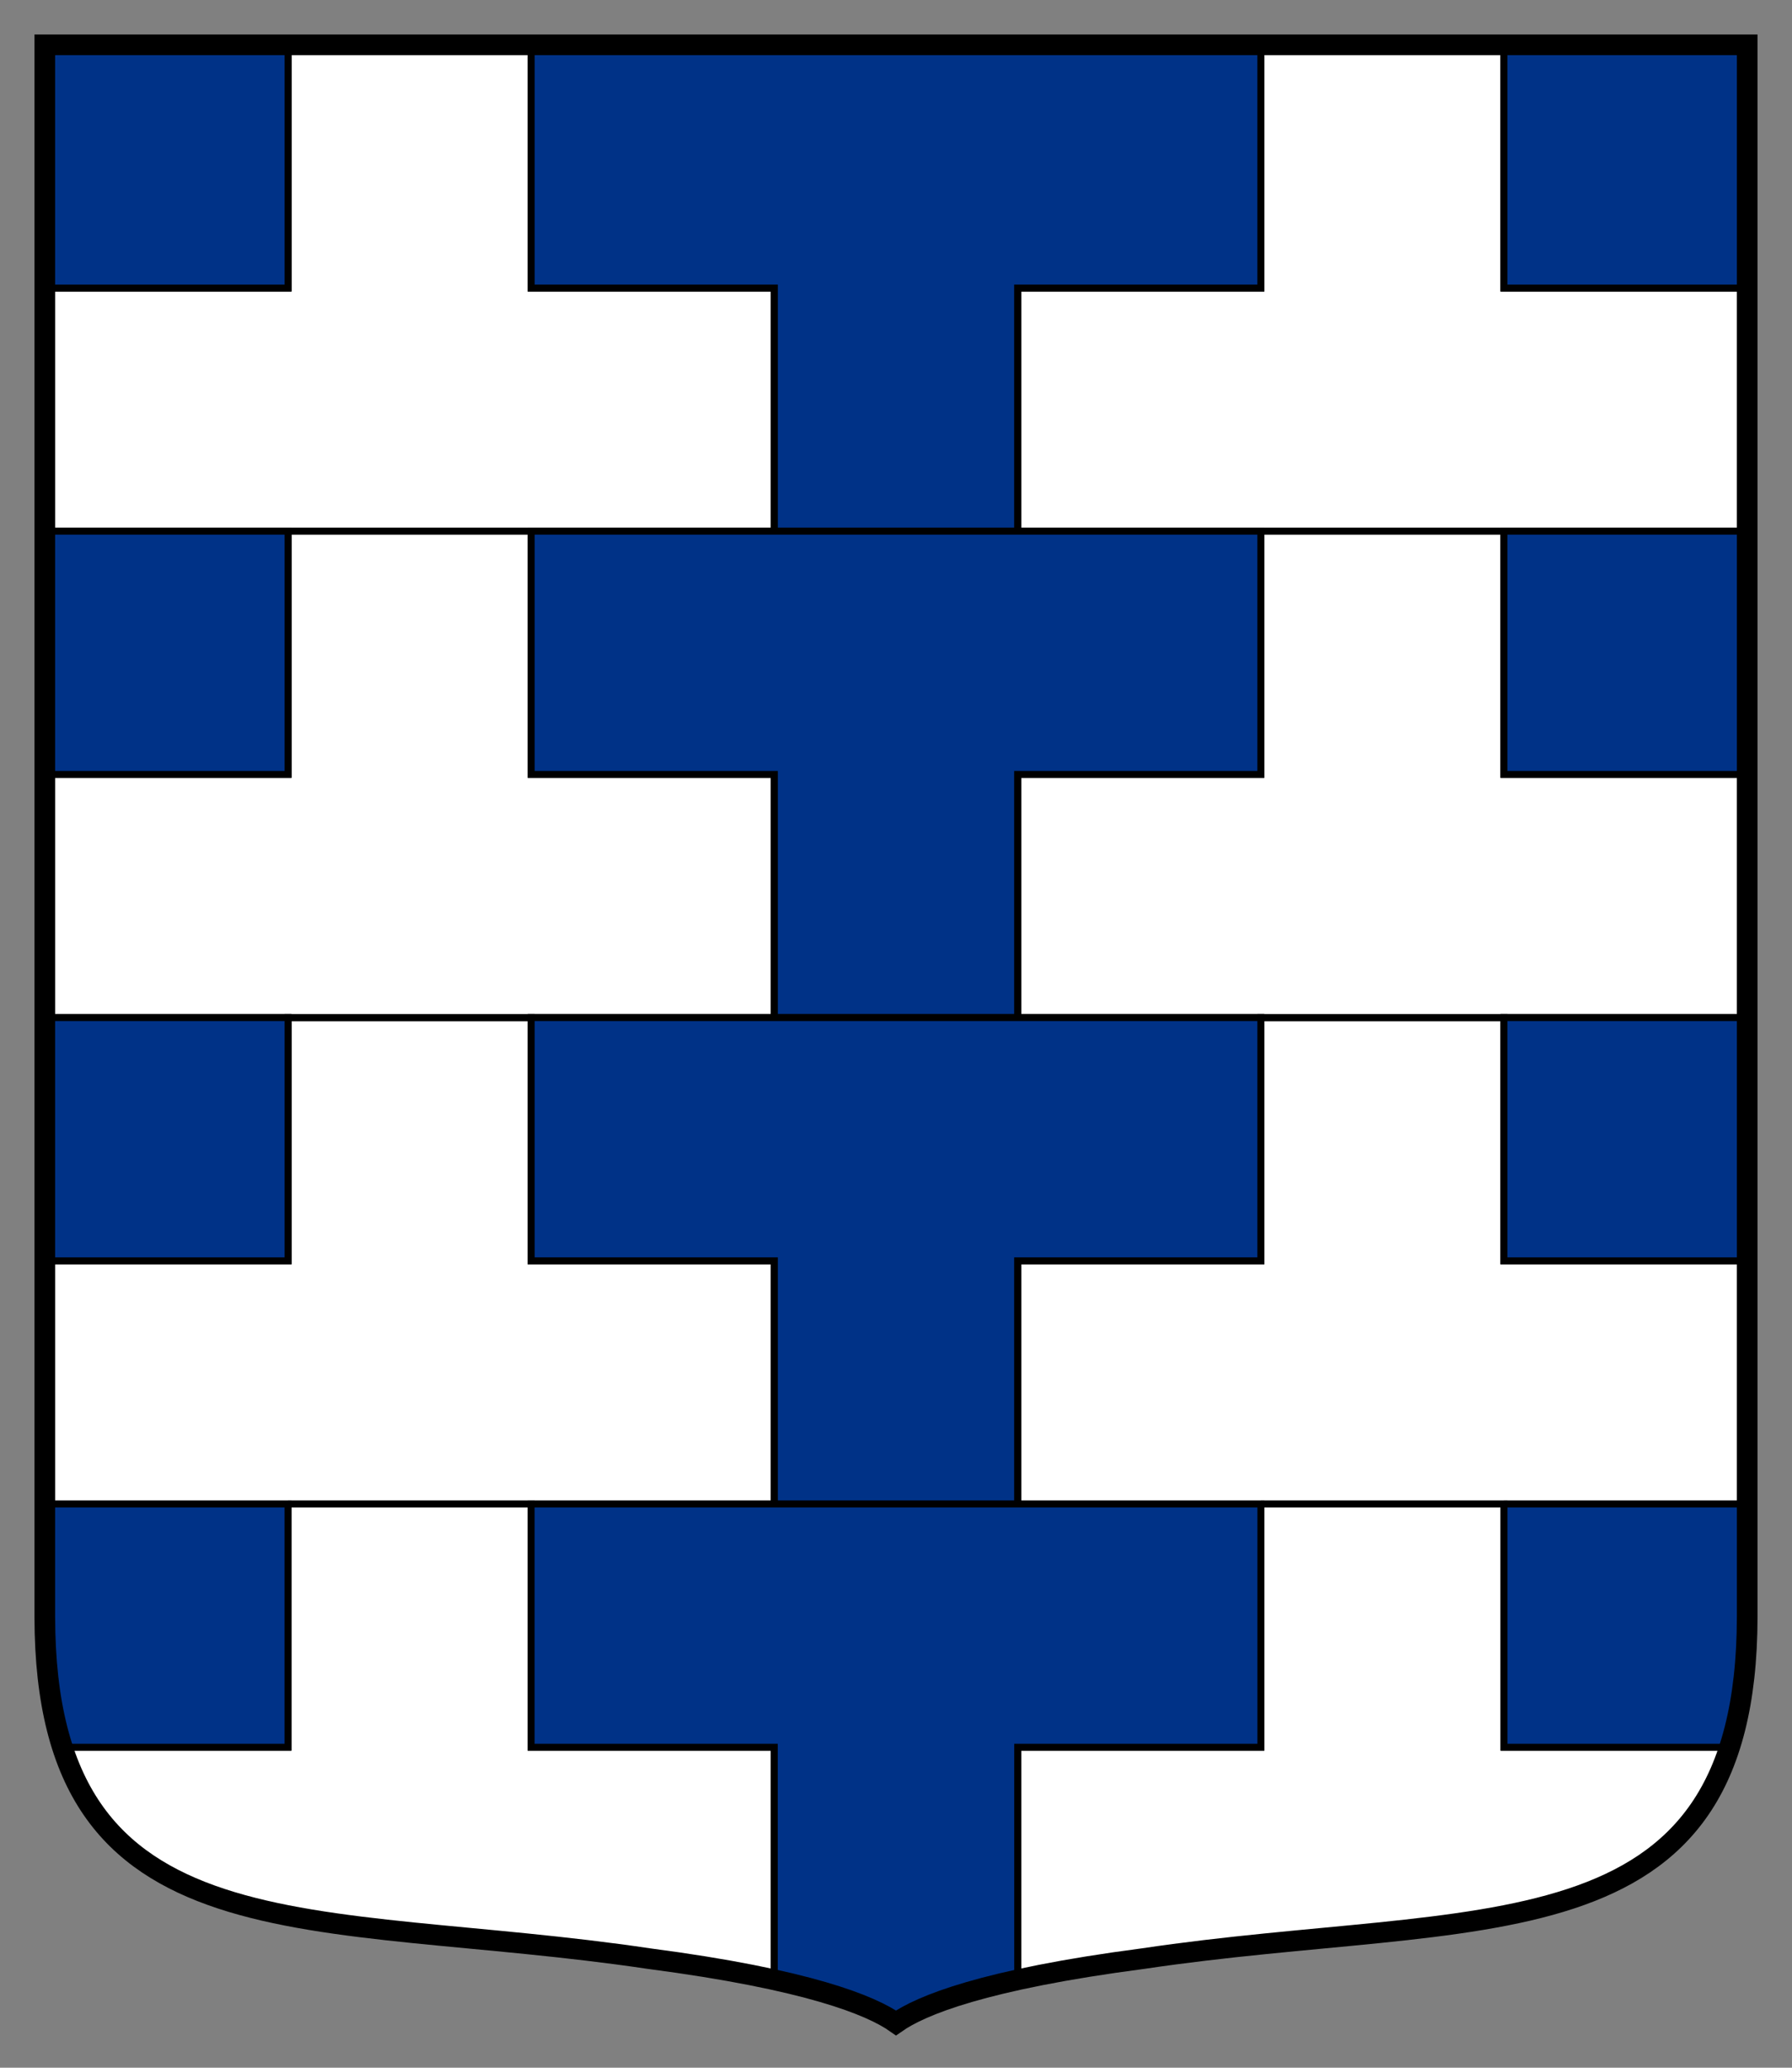
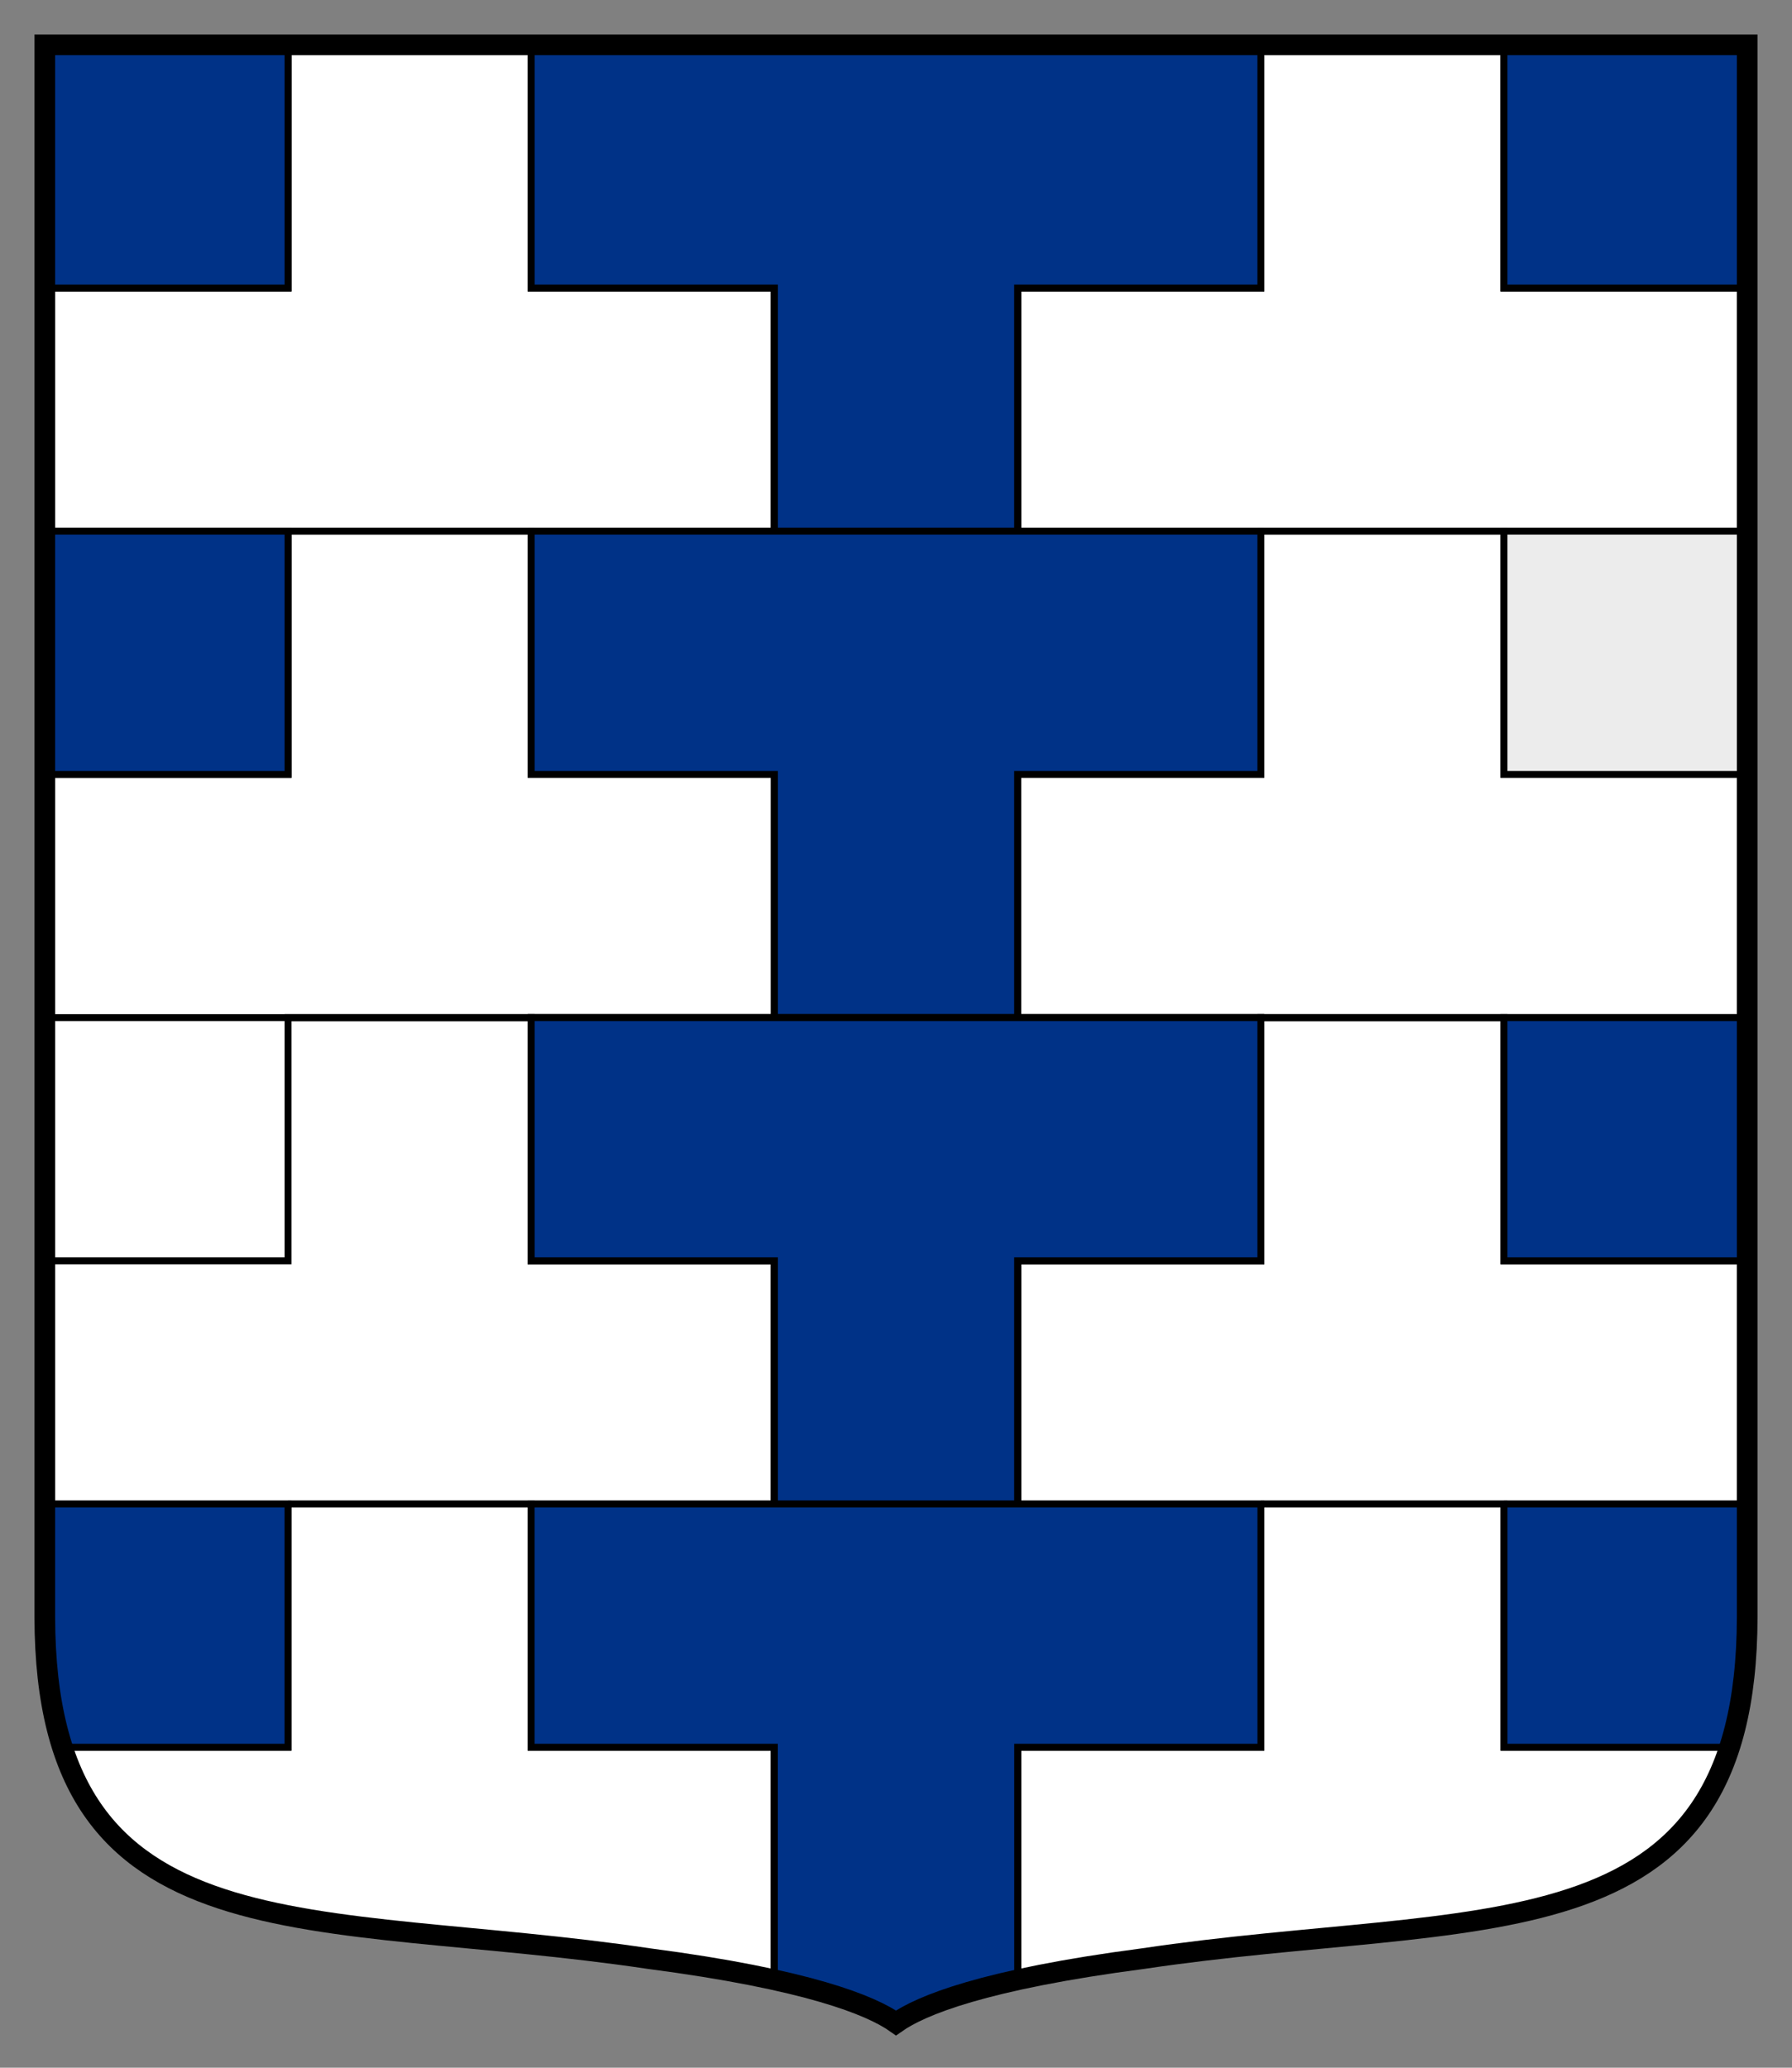
<svg xmlns="http://www.w3.org/2000/svg" version="1.1" width="260" height="300" id="svg2">
  <rect width="100%" height="100%" fill="#808080" stroke="none" />
  <defs id="defs4">
    <filter color-interpolation-filters="sRGB" id="filter3815">
      <feGaussianBlur stdDeviation="5.34" id="feGaussianBlur3817" />
    </filter>
  </defs>
  <g transform="translate(0.5,0.5)" id="g5676">
    <path d="m 253,6 -1e-13,228.108 c -0.08,50.152 -38.942,42.306 -87.676,49.565 -23.065,3.018 -32.224,6.793 -35.824,9.327 -3.6,-2.533 -12.758,-6.309 -35.824,-9.327 C 44.942,276.414 6.08,284.26 6,234.108 l 0,-228.108 247,0 z" id="path3015" style="fill:#ffffff;fill-opacity:1;stroke:none" />
    <path d="m 41.286,6 0,35.286 -35.286,0 0,35.286 35.286,0 35.286,0 35.286,0 0,-35.286 -35.286,0 0,-35.286 -35.286,0 z" id="rect3607" style="fill:none;stroke:#000000" />
    <path d="m 111.857,76.571 0,-35.286 -35.286,0 0,-35.286 35.286,0 35.286,0 35.286,0 0,35.286 -35.286,0 0,35.286 -35.286,0 z" id="path4388" style="fill:#ececec;fill-opacity:1;stroke:#000000" />
    <path d="m 182.429,6 0,35.286 -35.286,0 0,35.286 35.286,0 35.286,0 35.286,0 0,-35.286 -35.286,0 0,-35.286 -35.286,0 z" id="path4390" style="fill:none;stroke:#000000" />
    <path d="m 6,6 35.286,0 0,35.286 -35.286,0 0,-35.286 z" id="path4398" style="fill:#ececec;fill-opacity:1;stroke:#000000" />
    <path d="m 253,41.286 -35.286,0 0,-35.286 35.286,0 0,35.286 z" id="path4400" style="fill:#ececec;fill-opacity:1;stroke:#000000" />
    <path d="m 111.857,76.571 0,-35.286 -35.286,0 0,-35.286 35.286,0 35.286,0 35.286,0 0,35.286 -35.286,0 0,35.286 -35.286,0 z" id="path4554" style="fill:#003287;fill-opacity:1;stroke:#000000" />
    <path d="m 6,6 35.286,0 0,35.286 -35.286,0 0,-35.286 z" id="path4558" style="fill:#003287;fill-opacity:1;stroke:#000000" />
    <path d="m 253,41.286 -35.286,0 0,-35.286 35.286,0 0,35.286 z" id="path4560" style="fill:#003287;fill-opacity:1;stroke:#000000" />
    <path d="m 41.286,76.571 0,35.286 -35.286,0 0,35.286 35.286,0 35.286,0 35.286,0 0,-35.286 -35.286,0 0,-35.286 -35.286,0 z" id="path3072" style="fill:none;stroke:#000000" />
-     <path d="m 111.857,147.143 0,-35.286 -35.286,0 0,-35.286 35.286,0 35.286,0 35.286,0 0,35.286 -35.286,0 0,35.286 -35.286,0 z" id="path3074" style="fill:#ececec;fill-opacity:1;stroke:#000000" />
    <path d="m 182.429,76.571 0,35.286 -35.286,0 0,35.286 35.286,0 35.286,0 35.286,0 0,-35.286 -35.286,0 0,-35.286 -35.286,0 z" id="path3076" style="fill:none;stroke:#000000" />
    <path d="m 6,76.571 35.286,0 0,35.286 -35.286,0 0,-35.286 z" id="path3078" style="fill:#ececec;fill-opacity:1;stroke:#000000" />
    <path d="m 253,111.857 -35.286,0 0,-35.286 35.286,0 0,35.286 z" id="path3080" style="fill:#ececec;fill-opacity:1;stroke:#000000" />
    <path d="m 111.857,147.143 0,-35.286 -35.286,0 0,-35.286 35.286,0 35.286,0 35.286,0 0,35.286 -35.286,0 0,35.286 -35.286,0 z" id="path3082" style="fill:#003287;fill-opacity:1;stroke:#000000" />
    <path d="m 6,76.571 35.286,0 0,35.286 -35.286,0 0,-35.286 z" id="path3084" style="fill:#003287;fill-opacity:1;stroke:#000000" />
-     <path d="m 253,111.857 -35.286,0 0,-35.286 35.286,0 0,35.286 z" id="path3086" style="fill:#003287;fill-opacity:1;stroke:#000000" />
    <path d="m 41.286,147.143 0,35.286 -35.286,0 0,35.286 35.286,0 35.286,0 35.286,0 0,-35.286 -35.286,0 0,-35.286 -35.286,0 z" id="path3090" style="fill:none;stroke:#000000" />
    <path d="m 111.857,217.714 0,-35.286 -35.286,0 0,-35.286 35.286,0 35.286,0 35.286,0 0,35.286 -35.286,0 0,35.286 -35.286,0 z" id="path3092" style="fill:#ececec;fill-opacity:1;stroke:#000000" />
    <path d="m 182.429,147.143 0,35.286 -35.286,0 0,35.286 35.286,0 35.286,0 35.286,0 0,-35.286 -35.286,0 0,-35.286 -35.286,0 z" id="path3094" style="fill:none;stroke:#000000" />
-     <path d="m 6,147.143 35.286,0 0,35.286 -35.286,0 0,-35.286 z" id="path3096" style="fill:#ececec;fill-opacity:1;stroke:#000000" />
-     <path d="m 253,182.429 -35.286,0 0,-35.286 35.286,0 0,35.286 z" id="path3098" style="fill:#ececec;fill-opacity:1;stroke:#000000" />
    <path d="m 111.857,217.714 0,-35.286 -35.286,0 0,-35.286 35.286,0 35.286,0 35.286,0 0,35.286 -35.286,0 0,35.286 -35.286,0 z" id="path3100" style="fill:#003287;fill-opacity:1;stroke:#000000" />
-     <path d="m 6,147.143 35.286,0 0,35.286 -35.286,0 0,-35.286 z" id="path3102" style="fill:#003287;fill-opacity:1;stroke:#000000" />
    <path d="m 253,182.429 -35.286,0 0,-35.286 35.286,0 0,35.286 z" id="path3104" style="fill:#003287;fill-opacity:1;stroke:#000000" />
    <path d="m 41.281,217.719 0,35.281 -32.719,0 c 9.401,29.246 43.697,24.517 85.125,30.688 7.408,0.969 13.341,2.003 18.156,3.062 l 0,-33.75 -35.281,0 0,-35.281 -35.281,0 z" id="path3108" style="fill:none;stroke:#000000" />
    <path d="m 182.438,217.719 0,35.281 -35.281,0 0,33.75 c 4.815,-1.059 10.749,-2.093 18.156,-3.062 41.428,-6.171 75.724,-1.441 85.125,-30.688 l -32.719,0 0,-35.281 -35.281,0 z" id="path3112" style="fill:none;stroke:#000000" />
    <path d="m 76.562,217.719 0,35.281 35.281,0 0,33.75 c 10.178,2.239 15.213,4.53 17.656,6.25 2.444,-1.72 7.478,-4.011 17.656,-6.25 l 0,-33.75 35.281,0 0,-35.281 -35.281,0 -35.312,0 -35.281,0 z" id="path3118" style="fill:#003287;fill-opacity:1;stroke:#000000" />
-     <path d="m 6,217.719 0,16.375 C 6.012,241.613 6.904,247.842 8.562,253 l 32.719,0 0,-35.281 -35.281,0 z" id="path3120" style="fill:#003287;fill-opacity:1;stroke:#000000" />
+     <path d="m 6,217.719 0,16.375 C 6.012,241.613 6.904,247.842 8.562,253 l 32.719,0 0,-35.281 -35.281,0 " id="path3120" style="fill:#003287;fill-opacity:1;stroke:#000000" />
    <path d="m 217.719,217.719 0,35.281 32.719,0 c 1.658,-5.158 2.551,-11.387 2.562,-18.906 l 0,-16.375 -35.281,0 z" id="path3122" style="fill:#003287;fill-opacity:1;stroke:#000000" />
    <path d="m 253,6 -1e-13,228.108 c -0.08,50.152 -38.942,42.306 -87.676,49.565 -23.065,3.018 -32.224,6.793 -35.824,9.327 -3.6,-2.533 -12.758,-6.309 -35.824,-9.327 C 44.942,276.414 6.08,284.26 6,234.108 L 6,6 l 247,0 z" id="path4496" style="fill:none;stroke:#000000;stroke-width:3;stroke-miterlimit:4;stroke-dasharray:none" />
  </g>
</svg>